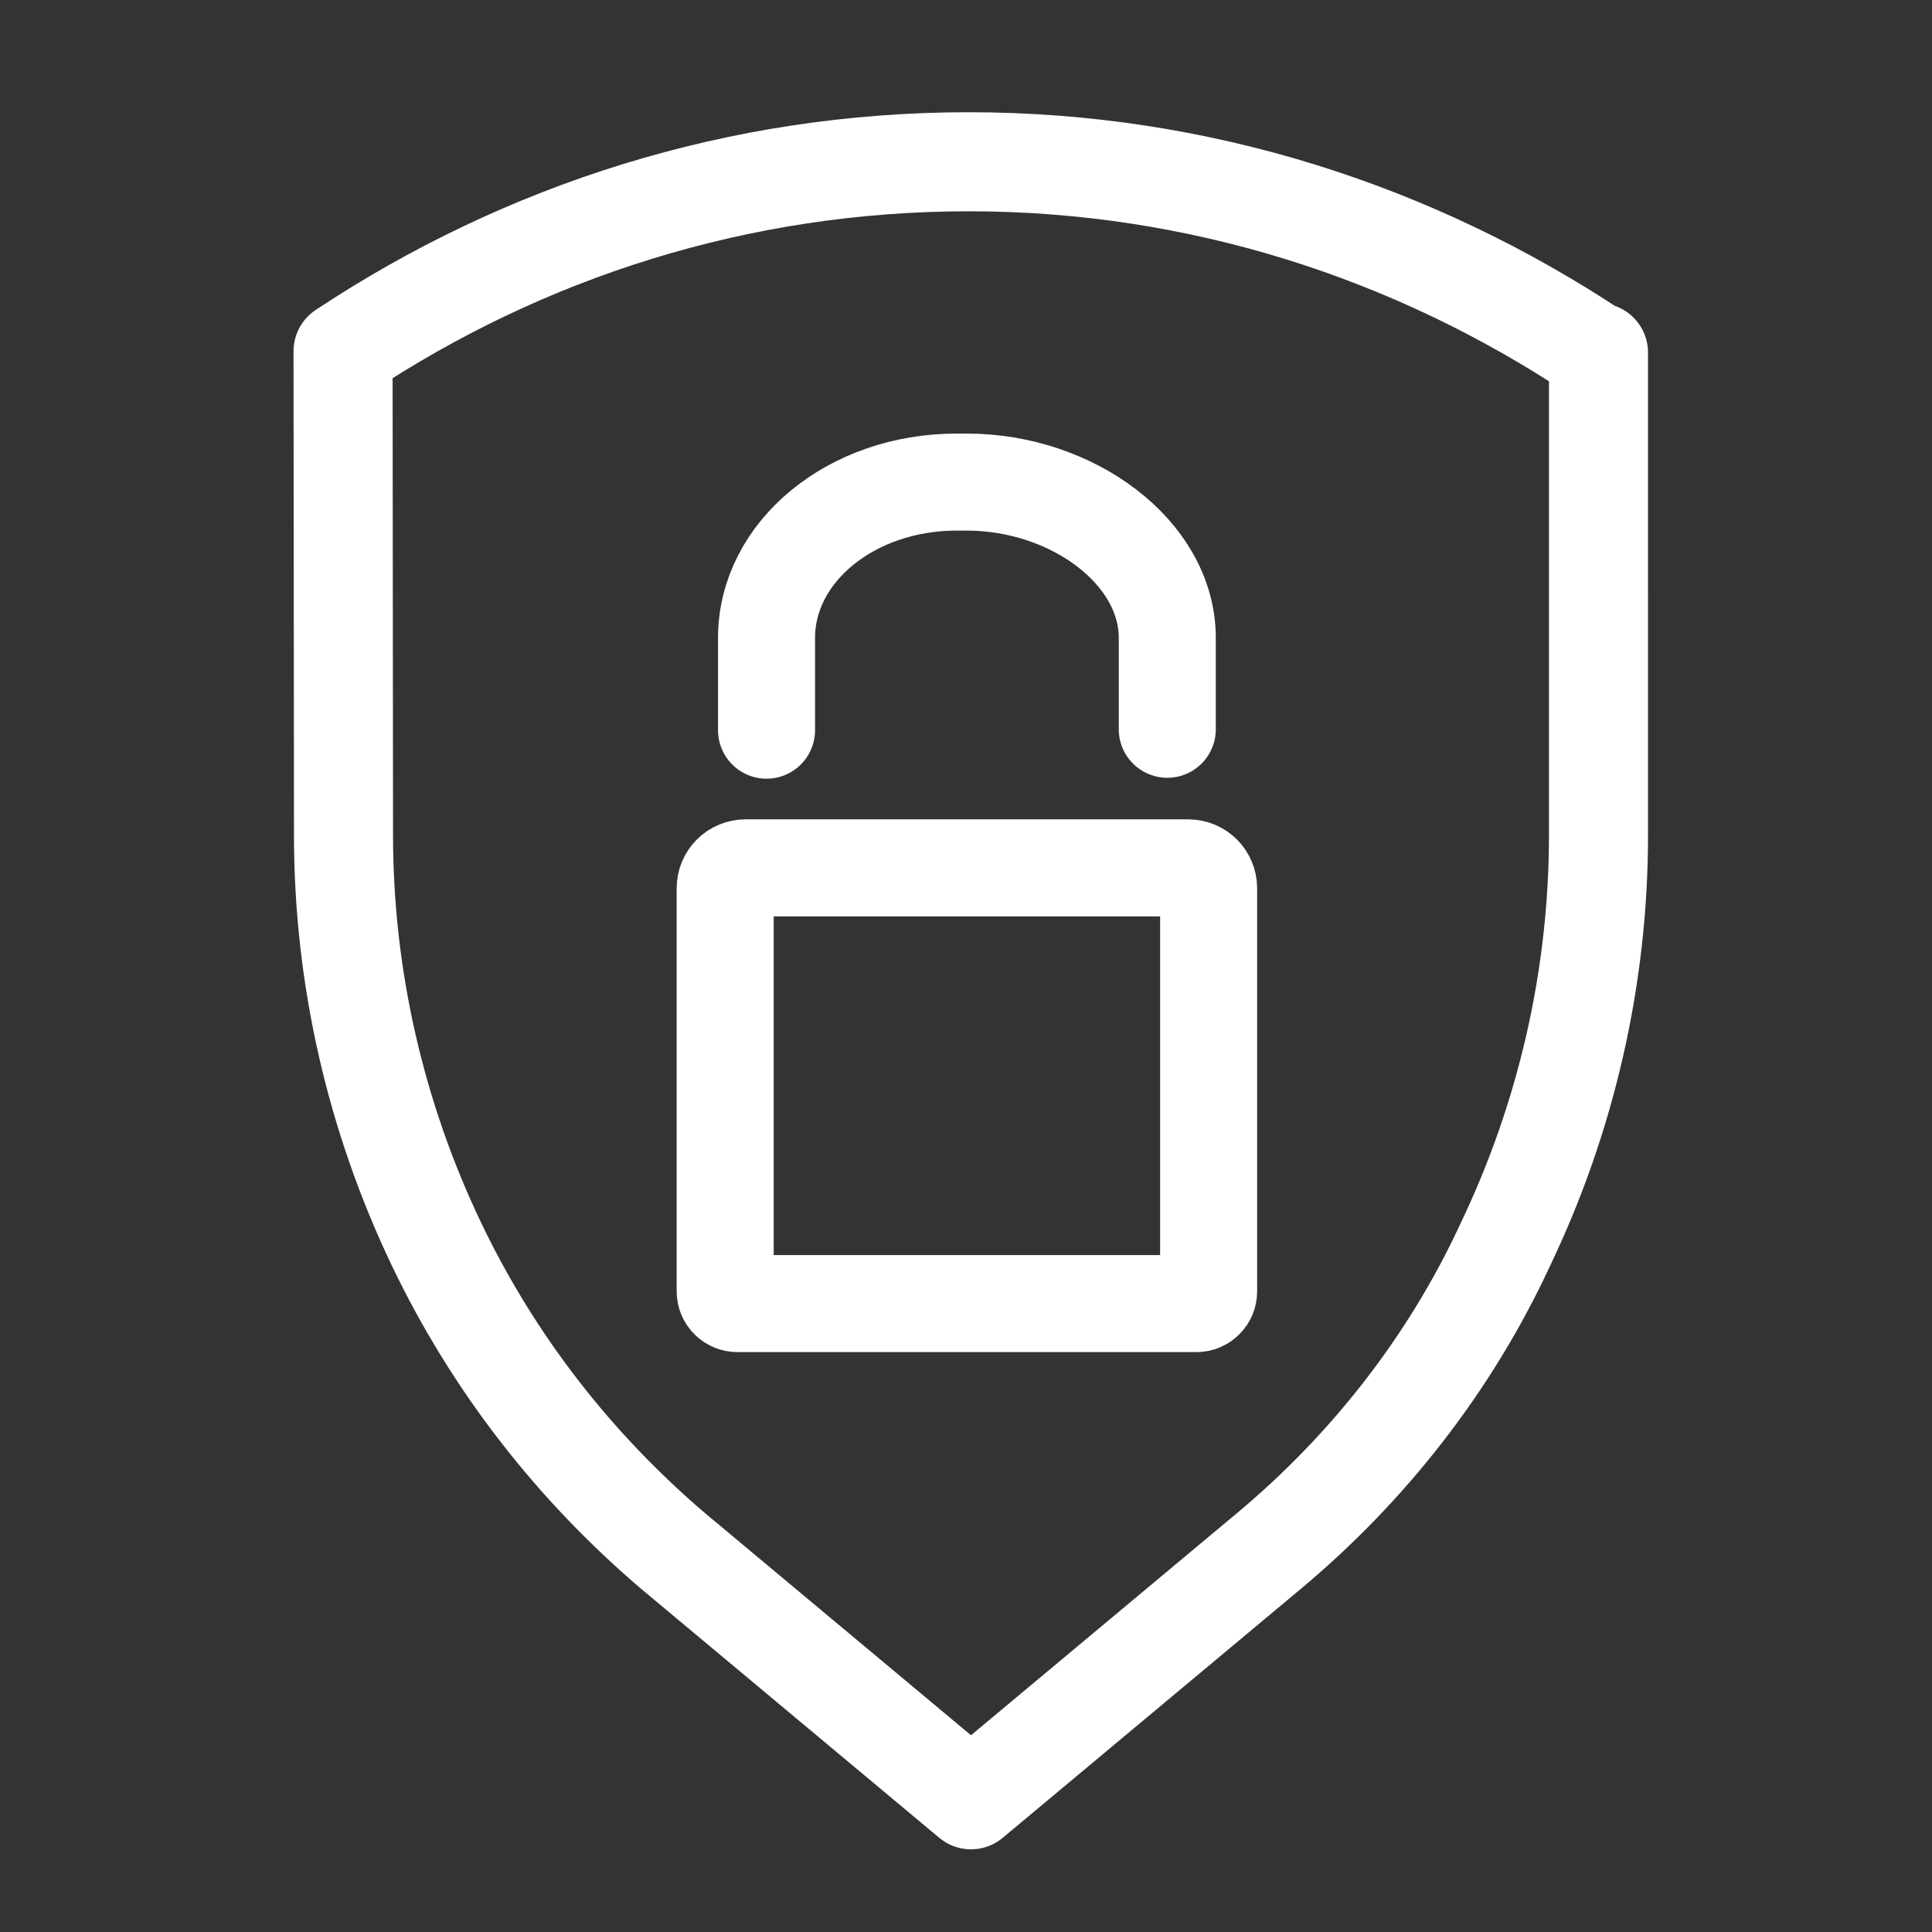
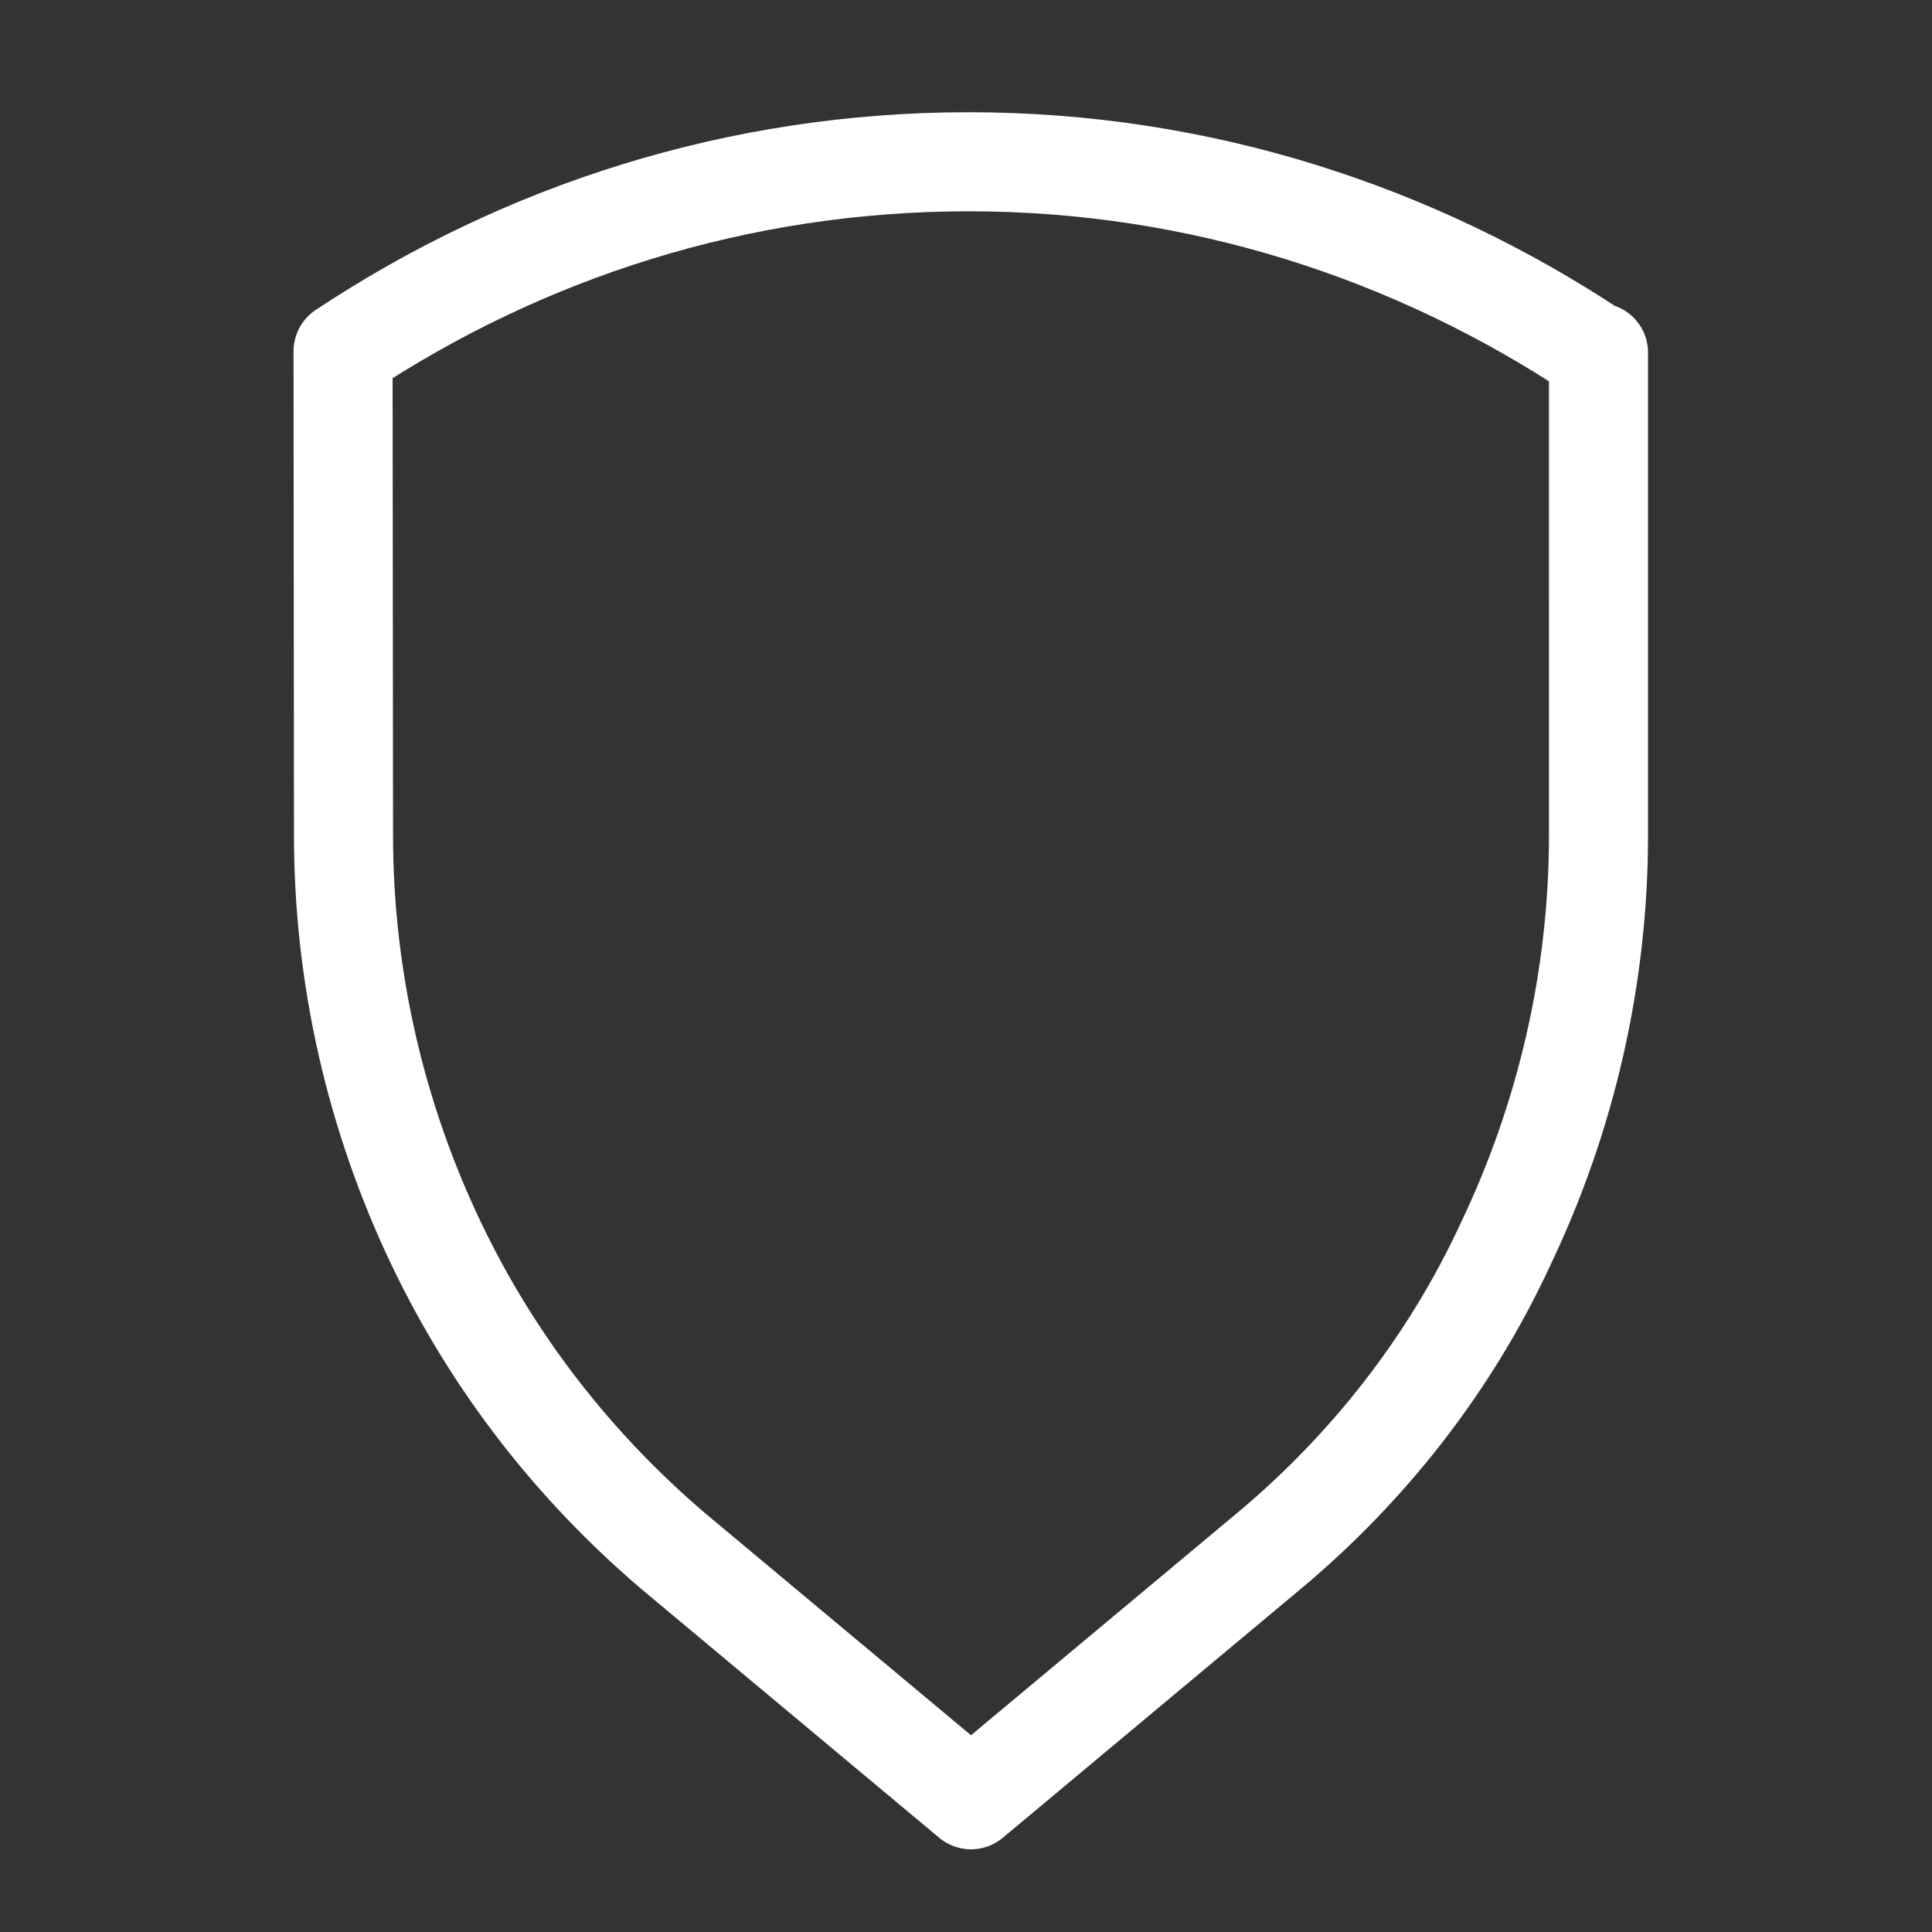
<svg xmlns="http://www.w3.org/2000/svg" x="0px" y="0px" viewBox="0 0 425.2 425.2" style="enable-background:new 0 0 425.2 425.2;" xml:space="preserve">
  <rect x="0" y="0" width="425.2" height="425.2" fill="#333333" stroke="none" />
  <style type="text/css">	.st0{display:none;}	.st1{display:inline;fill:#E2001A;}	.st2{display:inline;fill:none;stroke:#E2001A;stroke-width:17.6;stroke-linecap:round;stroke-miterlimit:10;}	.st3{fill:none;stroke:#FFFFFF;stroke-width:21.12;stroke-linecap:round;stroke-linejoin:round;stroke-miterlimit:10;}	.st4{fill:none;stroke:#FFFFFF;stroke-width:21.12;stroke-miterlimit:10;}	.st5{fill:none;stroke:#FFFFFF;stroke-width:21.12;stroke-miterlimit:9;}	.st6{fill:none;stroke:#FFFFFF;stroke-width:16.558;stroke-miterlimit:10;}	.st7{fill:none;stroke:#FFFFFF;stroke-width:20;stroke-miterlimit:9;}	.st8{fill:#FFFFFF;}	.st9{fill:none;stroke:#FFFFFF;stroke-width:21.12;stroke-linecap:round;stroke-miterlimit:10;}	.st10{fill:none;stroke:#FFFFFF;stroke-width:21.282;stroke-miterlimit:10;}	.st11{fill:none;stroke:#FFFFFF;stroke-width:22.268;stroke-miterlimit:10;}	.st12{fill:none;stroke:#FFFFFF;stroke-width:21.104;stroke-miterlimit:10;}	.st13{fill:none;stroke:#FFFFFF;stroke-width:20.45;stroke-linecap:round;stroke-linejoin:round;stroke-miterlimit:10;}	.st14{fill:none;stroke:#FFFFFF;stroke-width:21.042;stroke-miterlimit:10;}	.st15{fill:none;stroke:#FFFFFF;stroke-width:19.475;stroke-miterlimit:10;}	.st16{fill:none;stroke:#FFFFFF;stroke-width:21.263;stroke-linecap:round;stroke-linejoin:round;stroke-miterlimit:10;}	.st17{fill:none;stroke:#FFFFFF;stroke-width:20.744;stroke-miterlimit:10;}	.st18{fill:none;stroke:#FFFFFF;stroke-width:21.844;stroke-miterlimit:10;}	.st19{fill:none;stroke:#FFFFFF;stroke-width:20.793;stroke-miterlimit:10;}	.st20{fill:#FFFFFF;stroke:#FFFFFF;stroke-width:23.879;stroke-linecap:round;stroke-linejoin:round;}	.st21{fill:none;stroke:#FFFFFF;stroke-width:14.606;stroke-linejoin:round;stroke-miterlimit:10;}	.st22{fill:#FFFFFF;stroke:#FFFFFF;stroke-width:1.623;stroke-miterlimit:10;}	.st23{fill:none;stroke:#FFFFFF;stroke-width:20.956;stroke-linecap:round;stroke-linejoin:round;stroke-miterlimit:10;}	.st24{fill:none;stroke:#FFFFFF;stroke-width:20.828;stroke-linecap:round;stroke-linejoin:round;stroke-miterlimit:10;}	.st25{fill:none;stroke:#FFFFFF;stroke-width:16.89;stroke-miterlimit:9;}	.st26{fill:none;stroke:#FFFFFF;stroke-width:22.064;stroke-miterlimit:9;}	.st27{fill:none;stroke:#FFFFFF;stroke-width:16.131;stroke-miterlimit:10;}	.st28{fill:none;stroke:#FFFFFF;stroke-width:17.924;stroke-miterlimit:10;}	.st29{fill:none;stroke:#FFFFFF;stroke-width:26;stroke-linecap:round;stroke-linejoin:round;stroke-miterlimit:10;}	.st30{fill:none;stroke:#FFFFFF;stroke-width:17.992;stroke-miterlimit:10;}	.st31{fill:none;stroke:#FFFFFF;stroke-width:21.231;stroke-linecap:round;stroke-linejoin:round;stroke-miterlimit:10;}	.st32{fill:none;stroke:#FFFFFF;stroke-width:20.793;stroke-linecap:round;stroke-linejoin:round;stroke-miterlimit:10;}	.st33{fill:none;stroke:#FFFFFF;stroke-width:17.556;stroke-linecap:round;stroke-linejoin:round;stroke-miterlimit:10;}	.st34{fill:none;stroke:#FFFFFF;stroke-width:16.89;stroke-miterlimit:10;}	.st35{fill:none;stroke:#FFFFFF;stroke-width:19.338;stroke-miterlimit:10;}	.st36{fill:#C6C6C6;stroke:#FFFFFF;stroke-width:21.12;stroke-linecap:round;stroke-linejoin:round;stroke-miterlimit:10;}	.st37{fill:none;stroke:#FFFFFF;stroke-width:16.189;stroke-miterlimit:10;}	.st38{fill:none;stroke:#FFFFFF;stroke-width:16;stroke-miterlimit:10;}	.st39{fill:none;stroke:#FFFFFF;stroke-width:18.415;stroke-linecap:round;stroke-linejoin:round;stroke-miterlimit:10;}	.st40{fill:none;stroke:#FFFFFF;stroke-width:19;stroke-miterlimit:10;}	.st41{fill:none;stroke:#FFFFFF;stroke-width:10;stroke-linecap:round;stroke-miterlimit:10;}	.st42{fill:none;stroke:#FFFFFF;stroke-width:19;stroke-linecap:round;stroke-miterlimit:10;}	.st43{fill:none;stroke:#FFFFFF;stroke-width:21.526;stroke-linecap:round;stroke-linejoin:round;stroke-miterlimit:10;}	.st44{fill:#FFFFFF;stroke:#FFFFFF;stroke-width:5.694;stroke-miterlimit:10;}	.st45{display:none;fill:none;}	.st46{fill:none;stroke:#FFFFFF;stroke-width:1.161;stroke-miterlimit:10;}	.st47{fill:none;stroke:#FFFFFF;stroke-width:22.492;stroke-linecap:round;stroke-miterlimit:10;}	.st48{fill:none;stroke:#FFFFFF;stroke-width:21.12;stroke-linejoin:round;stroke-miterlimit:10;}	.st49{fill:#FFFFFF;stroke:#FFFFFF;stroke-width:21.12;stroke-miterlimit:10;}	.st50{fill:#FFFFFF;stroke:url(#SVGID_1_);stroke-width:21.12;stroke-miterlimit:10;}			.st51{fill:#FFFFFF;stroke:url(#SVGID_00000176014359818111761470000005738864600181067139_);stroke-width:21.12;stroke-miterlimit:10;}	.st52{fill:none;stroke:#FFFFFF;stroke-width:20.781;stroke-miterlimit:10;}	.st53{fill:none;stroke:#FFFFFF;stroke-width:21.185;stroke-miterlimit:10;}	.st54{fill:none;stroke:#FFFFFF;stroke-width:16.207;stroke-linejoin:round;stroke-miterlimit:10;}	.st55{fill:none;stroke:#FFFFFF;stroke-width:16.678;stroke-linecap:round;stroke-linejoin:round;stroke-miterlimit:10;}	.st56{fill:none;stroke:#FFFFFF;stroke-width:17.721;stroke-linecap:round;stroke-linejoin:round;stroke-miterlimit:10;}	.st57{fill:none;stroke:#FFFFFF;stroke-width:0.526;stroke-miterlimit:10;}	.st58{fill:none;stroke:#FFFFFF;stroke-width:16.8;stroke-miterlimit:10;}	.st59{fill:none;stroke:#FFFFFF;stroke-width:14;stroke-miterlimit:10;}	.st60{fill:none;stroke:#FFFFFF;stroke-width:13;stroke-linecap:round;stroke-miterlimit:10;}	.st61{fill:none;stroke:#FFFFFF;stroke-width:16.89;stroke-linecap:round;stroke-linejoin:round;stroke-miterlimit:10;}	.st62{fill:none;stroke:#FFFFFF;stroke-miterlimit:10;}	.st63{fill-rule:evenodd;clip-rule:evenodd;fill:#FFFFFF;}	.st64{fill:none;stroke:#FFFFFF;stroke-width:23.866;stroke-miterlimit:10;}	.st65{fill:none;stroke:#FFFFFF;stroke-width:14.779;stroke-miterlimit:10;}	.st66{fill:none;stroke:#FFFFFF;stroke-width:21.441;stroke-linecap:round;stroke-linejoin:round;stroke-miterlimit:10;}	.st67{fill:none;stroke:#FFFFFF;stroke-width:18.442;stroke-miterlimit:10;}	.st68{fill:none;stroke:#FFFFFF;stroke-width:14;stroke-linecap:round;stroke-linejoin:round;}			.st69{fill:none;stroke:#FFFFFF;stroke-width:14;stroke-linecap:round;stroke-linejoin:round;stroke-dasharray:18.551,27.827,18.551,27.827;}			.st70{fill:none;stroke:#FFFFFF;stroke-width:14;stroke-linecap:round;stroke-linejoin:round;stroke-dasharray:18.551,27.827,18.551,27.827,18.551,27.827;}	.st71{fill:none;stroke:#FFFFFF;stroke-width:14;stroke-linecap:round;stroke-linejoin:round;stroke-dasharray:12.706;}	.st72{fill:none;}	.st73{fill:none;stroke:#FFFFFF;stroke-width:15;stroke-linecap:round;stroke-linejoin:round;stroke-miterlimit:10;}	.st74{fill:none;stroke:#FFFFFF;stroke-width:12.866;stroke-linecap:round;stroke-linejoin:round;stroke-miterlimit:10;}	.st75{fill:none;stroke:#FFFFFF;stroke-width:12.463;stroke-miterlimit:10;}	.st76{fill:none;stroke:#FFFFFF;stroke-width:15.834;stroke-linecap:round;stroke-linejoin:round;stroke-miterlimit:10;}	.st77{fill:none;stroke:#FFFFFF;stroke-width:16.58;stroke-miterlimit:10;}	.st78{fill:none;stroke:#FFFFFF;stroke-width:19.475;stroke-miterlimit:9;}	.st79{fill:none;stroke:#FFFFFF;stroke-width:20.966;stroke-miterlimit:10;}	.st80{fill:none;stroke:#FFFFFF;stroke-width:21.354;stroke-linecap:round;stroke-linejoin:round;stroke-miterlimit:10;}	.st81{fill:none;stroke:#FFFFFF;stroke-width:21.354;stroke-miterlimit:10;}	.st82{fill:none;stroke:#FFFFFF;stroke-width:21.41;stroke-miterlimit:10;}	.st83{fill:none;stroke:#FFFFFF;stroke-width:21.801;stroke-linecap:round;stroke-linejoin:round;stroke-miterlimit:10;}	.st84{fill:none;stroke:#FFFFFF;stroke-width:19.194;stroke-linecap:round;stroke-linejoin:round;stroke-miterlimit:10;}	.st85{fill:#FFFFFF;stroke:#FFFFFF;stroke-width:5;stroke-miterlimit:10;}	.st86{fill:none;stroke:#FFFFFF;stroke-width:15.647;stroke-linecap:round;stroke-miterlimit:10;}	.st87{fill:none;stroke:#FFFFFF;stroke-width:4.209;stroke-miterlimit:10;}	.st88{fill:none;stroke:#FFFFFF;stroke-width:4.209;stroke-linecap:round;stroke-linejoin:round;stroke-miterlimit:10;}	.st89{fill:none;stroke:#FFFFFF;stroke-width:5.612;stroke-linecap:round;stroke-linejoin:round;}	.st90{fill:none;stroke:#FFFFFF;stroke-width:11.786;stroke-linecap:round;stroke-linejoin:round;}	.st91{fill:none;stroke:#FFFFFF;stroke-width:13.095;stroke-miterlimit:10;}	.st92{fill:none;stroke:#FFFFFF;stroke-width:11.786;stroke-miterlimit:10;}	.st93{fill:none;stroke:#FFFFFF;stroke-width:30;stroke-miterlimit:10;}	.st94{fill:none;stroke:#FFFFFF;stroke-width:20.139;stroke-miterlimit:10;}	.st95{fill:none;stroke:#FFFFFF;stroke-width:11;stroke-miterlimit:10;}	.st96{fill:none;stroke:#FFFFFF;stroke-width:20.971;stroke-linecap:round;stroke-linejoin:round;stroke-miterlimit:10;}	.st97{fill:none;stroke:#FFFFFF;stroke-width:21.259;stroke-linecap:round;stroke-linejoin:round;stroke-miterlimit:10;}	.st98{fill:none;stroke:#FFFFFF;stroke-width:21.152;stroke-linecap:round;stroke-linejoin:round;stroke-miterlimit:10;}	.st99{fill:none;stroke:#FFFFFF;stroke-width:21.259;stroke-miterlimit:10;}	.st100{fill:none;stroke:#FFFFFF;stroke-width:14;stroke-linecap:round;stroke-linejoin:round;stroke-miterlimit:10;}	.st101{fill:none;stroke:#FFFFFF;stroke-width:17.6;stroke-linecap:round;stroke-linejoin:round;stroke-miterlimit:10;}			.st102{fill-rule:evenodd;clip-rule:evenodd;fill:none;stroke:#FFFFFF;stroke-width:20.788;stroke-linecap:round;stroke-linejoin:round;stroke-miterlimit:10;}			.st103{fill-rule:evenodd;clip-rule:evenodd;fill:none;stroke:#FFFFFF;stroke-width:20.812;stroke-linecap:round;stroke-linejoin:round;stroke-miterlimit:10;}	.st104{fill:none;stroke:#FFFFFF;stroke-width:21.073;stroke-linecap:round;stroke-linejoin:round;stroke-miterlimit:10;}	.st105{fill:none;stroke:#FFFFFF;stroke-width:22.109;stroke-linecap:round;stroke-linejoin:round;stroke-miterlimit:10;}	.st106{fill:none;stroke:#FFFFFF;stroke-width:21.018;stroke-linecap:round;stroke-linejoin:round;stroke-miterlimit:10;}			.st107{fill-rule:evenodd;clip-rule:evenodd;fill:none;stroke:#FFFFFF;stroke-width:21.018;stroke-linecap:round;stroke-linejoin:round;stroke-miterlimit:10;}	.st108{fill:none;stroke:#FFFFFF;stroke-width:22.342;stroke-miterlimit:10;}	.st109{fill:none;stroke:#FFFFFF;stroke-width:21.032;stroke-linecap:round;stroke-miterlimit:10;}	.st110{fill:none;stroke:#FFFFFF;stroke-width:23;stroke-linecap:round;stroke-linejoin:round;stroke-miterlimit:10;}	.st111{fill:none;stroke:#FFFFFF;stroke-width:21.155;stroke-linecap:round;stroke-linejoin:round;stroke-miterlimit:10;}	.st112{fill:none;stroke:#FFFFFF;stroke-width:19;stroke-linecap:round;stroke-linejoin:round;stroke-miterlimit:10;}	.st113{fill:none;stroke:#FFFFFF;stroke-width:18.309;stroke-linecap:round;stroke-linejoin:round;stroke-miterlimit:10;}	.st114{fill:none;stroke:#FFFFFF;stroke-width:21.12;stroke-linecap:round;stroke-linejoin:round;stroke-miterlimit:18;}	.st115{fill:none;stroke:#FFFFFF;stroke-width:21.369;stroke-linejoin:round;stroke-miterlimit:10;}	.st116{fill:none;stroke:#FFFFFF;stroke-width:21.257;stroke-linecap:round;stroke-linejoin:round;stroke-miterlimit:10;}	.st117{fill:none;stroke:#FFFFFF;stroke-width:14.57;stroke-linecap:round;stroke-linejoin:round;stroke-miterlimit:10;}	.st118{fill:none;stroke:#FFFFFF;stroke-width:21.077;stroke-linejoin:round;stroke-miterlimit:10;}	.st119{fill:none;stroke:#FFFFFF;stroke-width:20.968;stroke-linecap:round;stroke-linejoin:round;stroke-miterlimit:10;}	.st120{fill:none;stroke:#FFFFFF;stroke-width:21.796;stroke-linecap:round;stroke-linejoin:round;stroke-miterlimit:10;}	.st121{fill:none;stroke:#FFFFFF;stroke-width:19.825;stroke-miterlimit:10;}	.st122{fill:none;stroke:#FFFFFF;stroke-width:18.978;stroke-linecap:round;stroke-linejoin:bevel;stroke-miterlimit:10;}	.st123{fill:none;stroke:#FFFFFF;stroke-width:18.202;stroke-miterlimit:10;}	.st124{fill:none;stroke:#FFFFFF;stroke-width:21.536;stroke-miterlimit:10;}	.st125{fill:none;stroke:#FFFFFF;stroke-width:21.785;stroke-linecap:round;stroke-linejoin:round;stroke-miterlimit:10;}	.st126{fill:none;stroke:#FFFFFF;stroke-width:21.036;stroke-linecap:round;stroke-linejoin:round;stroke-miterlimit:10;}	.st127{fill:none;stroke:#FFFFFF;stroke-width:20.67;stroke-linecap:round;stroke-linejoin:round;stroke-miterlimit:10;}	.st128{fill:none;stroke:#FFFFFF;stroke-width:20.9;stroke-linecap:round;stroke-linejoin:round;stroke-miterlimit:18;}	.st129{fill:none;stroke:#FFFFFF;stroke-width:24.387;stroke-linecap:round;stroke-linejoin:round;stroke-miterlimit:10;}	.st130{fill:none;stroke:#FFFFFF;stroke-width:20.345;stroke-linecap:round;stroke-linejoin:round;stroke-miterlimit:10;}	.st131{fill:none;stroke:#FFFFFF;stroke-width:21.267;stroke-linecap:round;stroke-linejoin:round;stroke-miterlimit:18;}	.st132{fill:none;stroke:#FFFFFF;stroke-width:21.057;stroke-miterlimit:10;}	.st133{fill:none;stroke:#FFFFFF;stroke-width:21.16;stroke-miterlimit:10;}	.st134{fill:none;stroke:#FFFFFF;stroke-width:21.061;stroke-linecap:round;stroke-linejoin:round;stroke-miterlimit:10;}	.st135{fill:#FFFFFF;stroke:#FFFFFF;stroke-miterlimit:10;}	.st136{fill:none;stroke:#FFFFFF;stroke-width:21.385;stroke-miterlimit:10;}			.st137{fill-rule:evenodd;clip-rule:evenodd;fill:none;stroke:#FFFFFF;stroke-width:16.806;stroke-linecap:round;stroke-linejoin:round;stroke-miterlimit:10;}	.st138{fill:none;stroke:#FFFFFF;stroke-width:20.784;stroke-miterlimit:10;}	.st139{fill:none;stroke:#FFFFFF;stroke-width:20.812;stroke-linecap:round;stroke-linejoin:round;stroke-miterlimit:10;}	.st140{fill:none;stroke:#FFFFFF;stroke-width:21.031;stroke-linecap:round;stroke-linejoin:round;stroke-miterlimit:10;}	.st141{fill:none;stroke:#FFFFFF;stroke-width:20.625;stroke-linecap:round;stroke-linejoin:round;stroke-miterlimit:10;}	.st142{fill:none;stroke:#FFFFFF;stroke-width:21.239;stroke-linecap:round;stroke-linejoin:round;stroke-miterlimit:10;}	.st143{fill:none;stroke:#FFFFFF;stroke-width:21.01;stroke-linecap:round;stroke-linejoin:round;stroke-miterlimit:10;}			.st144{fill-rule:evenodd;clip-rule:evenodd;fill:none;stroke:#FFFFFF;stroke-width:21.555;stroke-linecap:round;stroke-linejoin:round;stroke-miterlimit:10;}	.st145{fill:none;stroke:#FFFFFF;stroke-width:21.187;stroke-linejoin:round;stroke-miterlimit:10;}	.st146{fill:none;stroke:#FFFFFF;stroke-width:21.123;stroke-miterlimit:10;}	.st147{display:inline;fill:#1CE022;}	.st148{display:inline;}	.st149{fill:none;stroke:#E2001A;stroke-width:21.12;stroke-miterlimit:10;}	.st150{fill:#E2001A;}	.st151{display:inline;fill:none;stroke:#E2001A;stroke-width:21.12;stroke-miterlimit:10;}	.st152{display:inline;fill:#E2001A;stroke:#E2001A;stroke-width:5;stroke-miterlimit:10;}			.st153{display:inline;fill:none;stroke:#E2001A;stroke-width:21.12;stroke-linecap:round;stroke-linejoin:round;stroke-miterlimit:10;}	.st154{fill:#E2001A;stroke:#E2001A;stroke-width:4;stroke-miterlimit:10;}	.st155{fill:none;stroke:#E2001A;stroke-width:21.123;stroke-miterlimit:10;}	.st156{display:inline;fill:none;stroke:#E2001A;stroke-width:21.123;stroke-miterlimit:10;}			.st157{display:inline;fill:none;stroke:#E2001A;stroke-width:16.678;stroke-linecap:round;stroke-linejoin:round;stroke-miterlimit:10;}			.st158{display:inline;fill:none;stroke:#E2001A;stroke-width:17.721;stroke-linecap:round;stroke-linejoin:round;stroke-miterlimit:10;}	.st159{display:inline;fill:#E2001A;stroke:#E2001A;stroke-width:8;stroke-miterlimit:10;}	.st160{display:inline;fill:none;stroke:#E2001A;stroke-width:16.8;stroke-miterlimit:10;}	.st161{fill:none;stroke:#E2001A;stroke-width:21.12;stroke-linecap:round;stroke-linejoin:round;stroke-miterlimit:10;}</style>
  <g id="BG_NOIR" class="st0" />
  <g id="PICTO" />
  <g id="LOT4__B_to_C" />
  <g id="Ancien_fleche" class="st0" />
  <g id="APPAREIL_PHOTO" />
  <g id="Fleche_arrondi" />
  <g id="Isolation_Mode" />
  <g id="Layer_1" />
  <g id="PICTO_LOT4__B_to_C" />
  <g id="PICTO_LOT_3_B_TO_C" />
  <g id="PICTO_LOT2_x5F_B_TO_C">
    <g>
-       <path class="st80" d="M168.7,160.7v-20.3c0-19,18.7-34.3,41.8-34.3h2.3c23.1,0,44.1,15.4,44.1,34.3v20.1" />
-       <path class="st81" d="M263.3,286.9h-101c-1.5,0-2.7-1.2-2.7-2.7v-88.7c0-2.5,2-4.5,4.5-4.5h97.4c2.5,0,4.5,2,4.5,4.5v88.7   C266,285.7,264.8,286.9,263.3,286.9z" />
-     </g>
+       </g>
    <path class="st83" d="M351.2,77.6c-39.9-26.5-87.2-42-138-42c-50.7,0-97.9,15.3-137.7,41.7l0.1,106.5c0,31.3,7.1,62.1,20.5,90.1  c12.6,26.3,30.4,49,52.1,67.5l65.5,54.7l65.5-54.7c21.7-18.1,39.9-41.1,52.1-67.5c13.4-28,20.5-58.8,20.5-90.1V77.6H351.2z" />
  </g>
  <g id="PICTO_LOT1_x5F_B_TO_C" />
  <g id="PICTO_LOT1_x5F_B_TO_B" />
  <g id="Calque_3" />
  <g id="Calque_4" />
  <g id="Calque_1" />
  <g id="couleur" />
  <g id="repeteur_wifi" />
  <g id="NAME_OK" class="st0" />
  <g id="COULEUR">
    <g id="Calque_3_00000103967327241087529680000016957524696107870094_">	</g>
    <g id="Calque_4_00000087394008318922525280000015577298798680396931_">	</g>
  </g>
  <g id="CHECK" class="st0" />
  <g id="PRINT" class="st0" />
</svg>